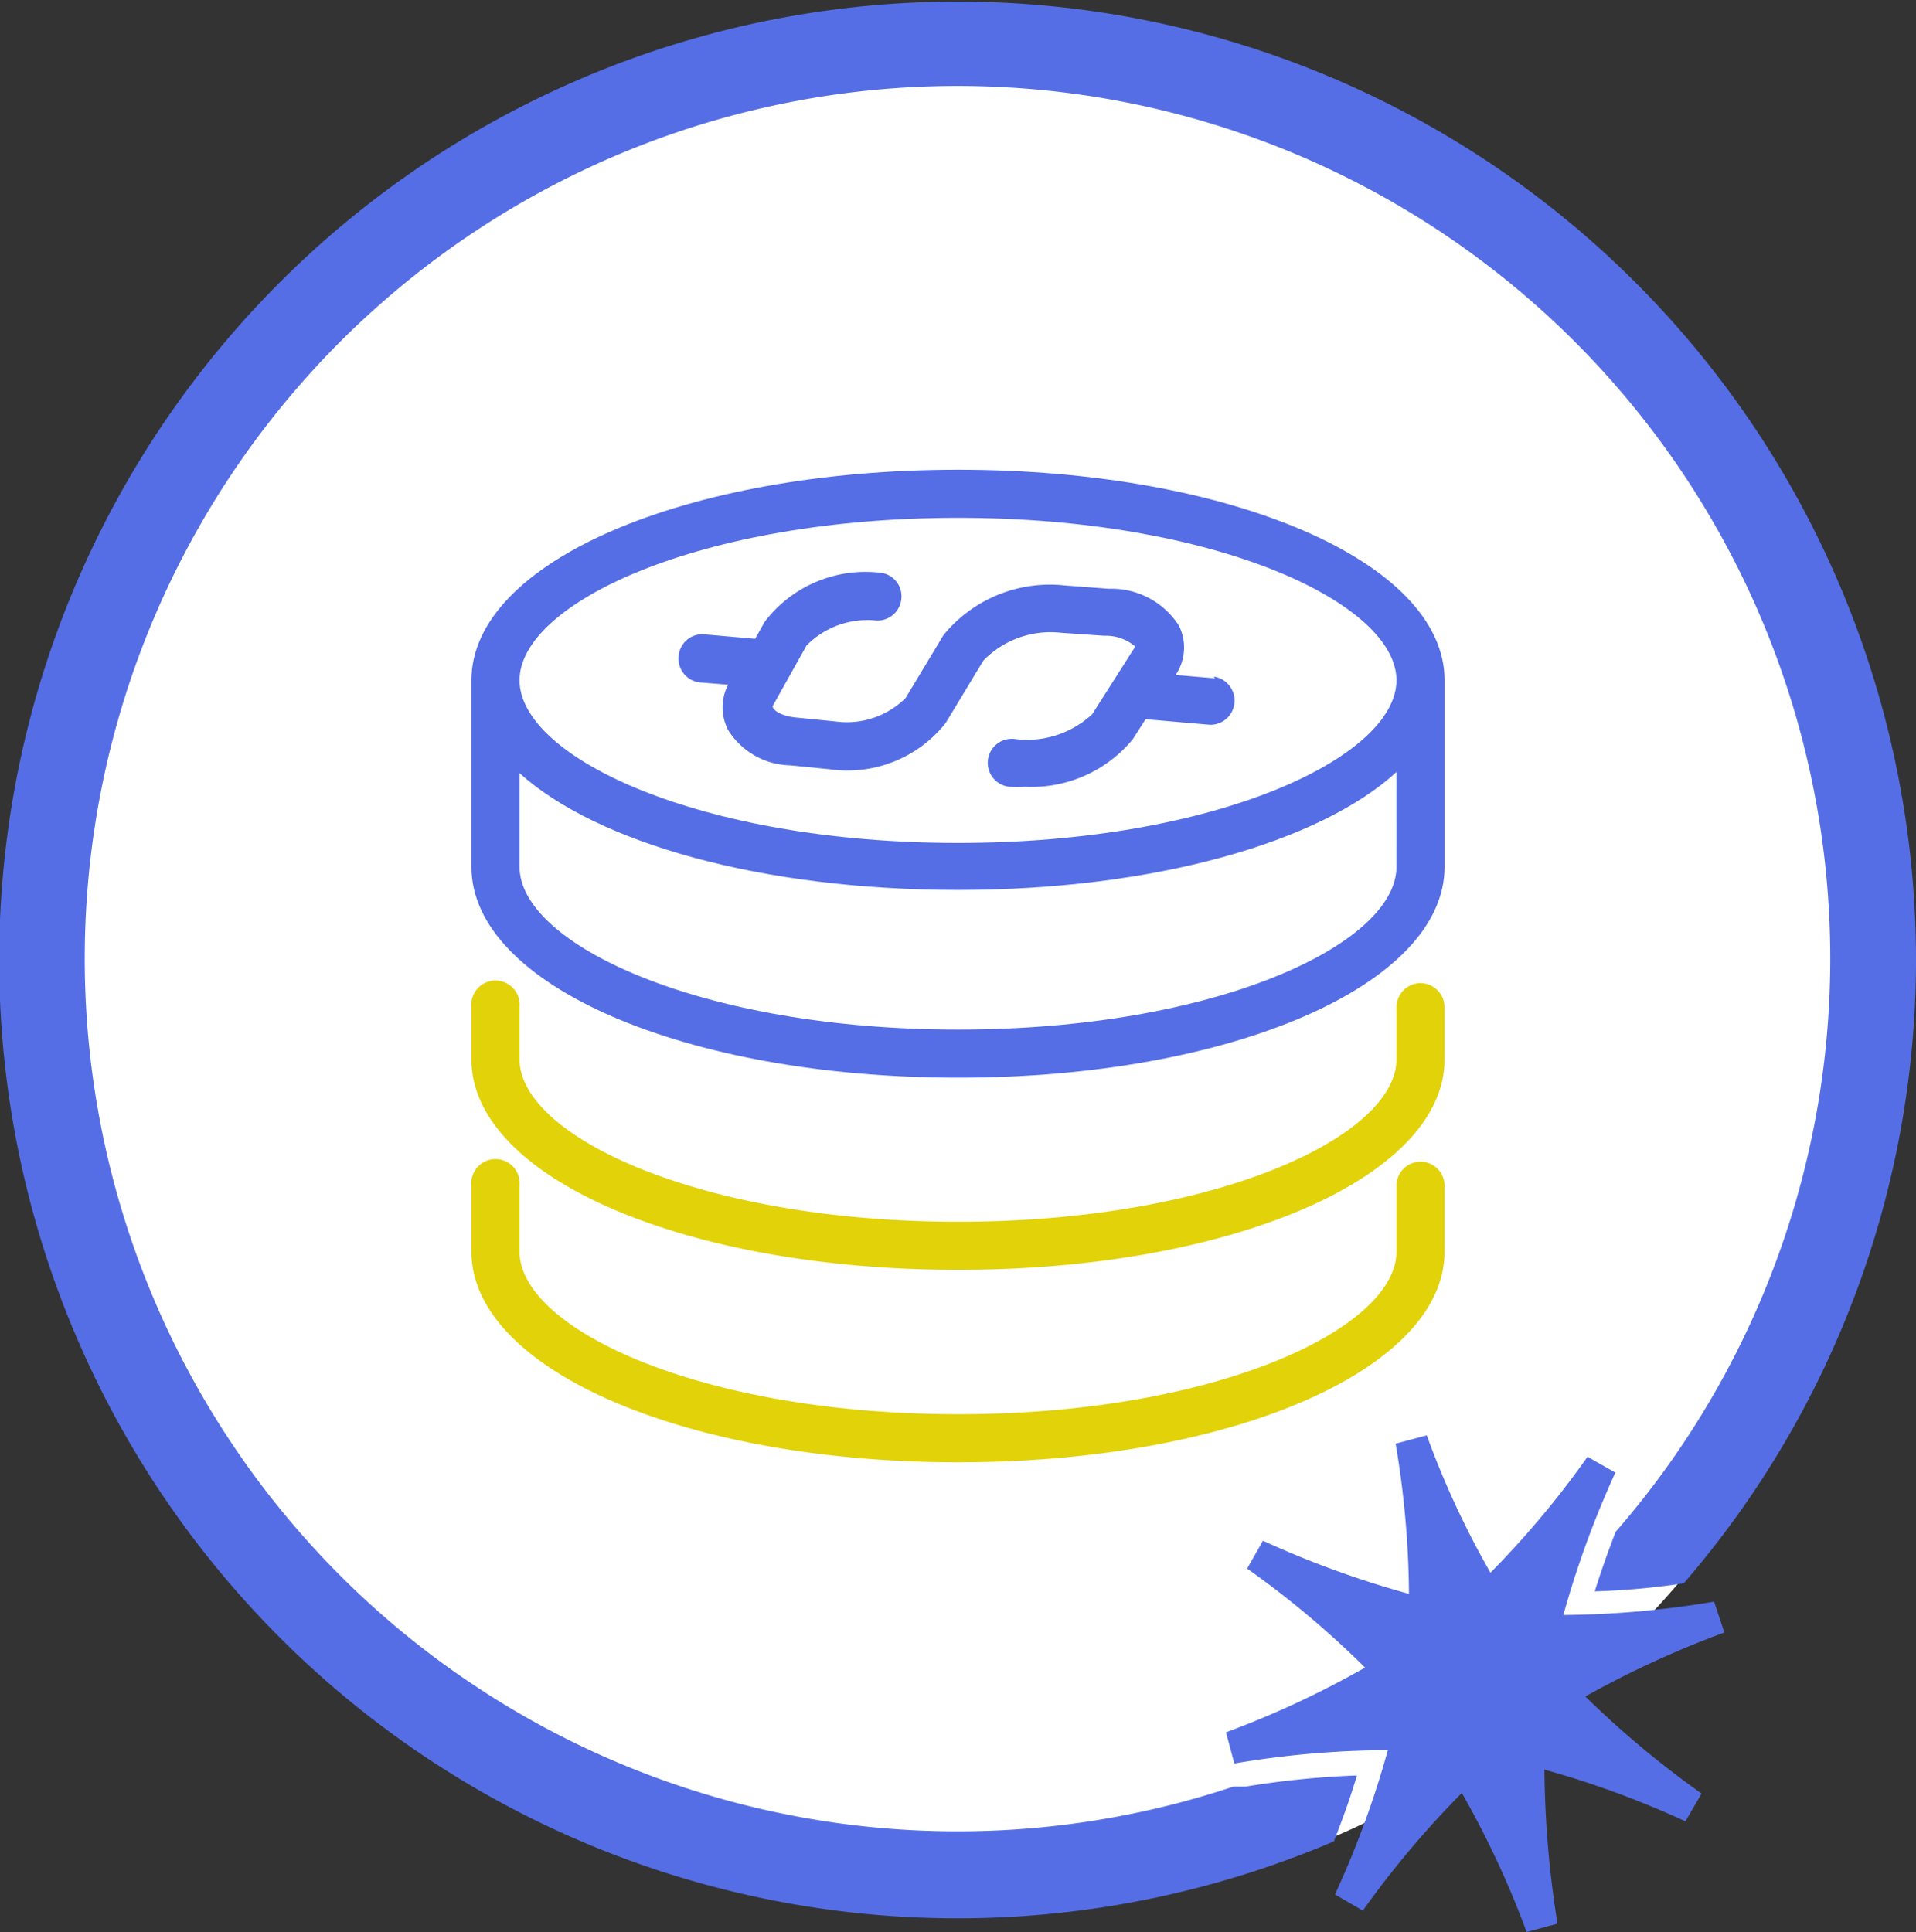
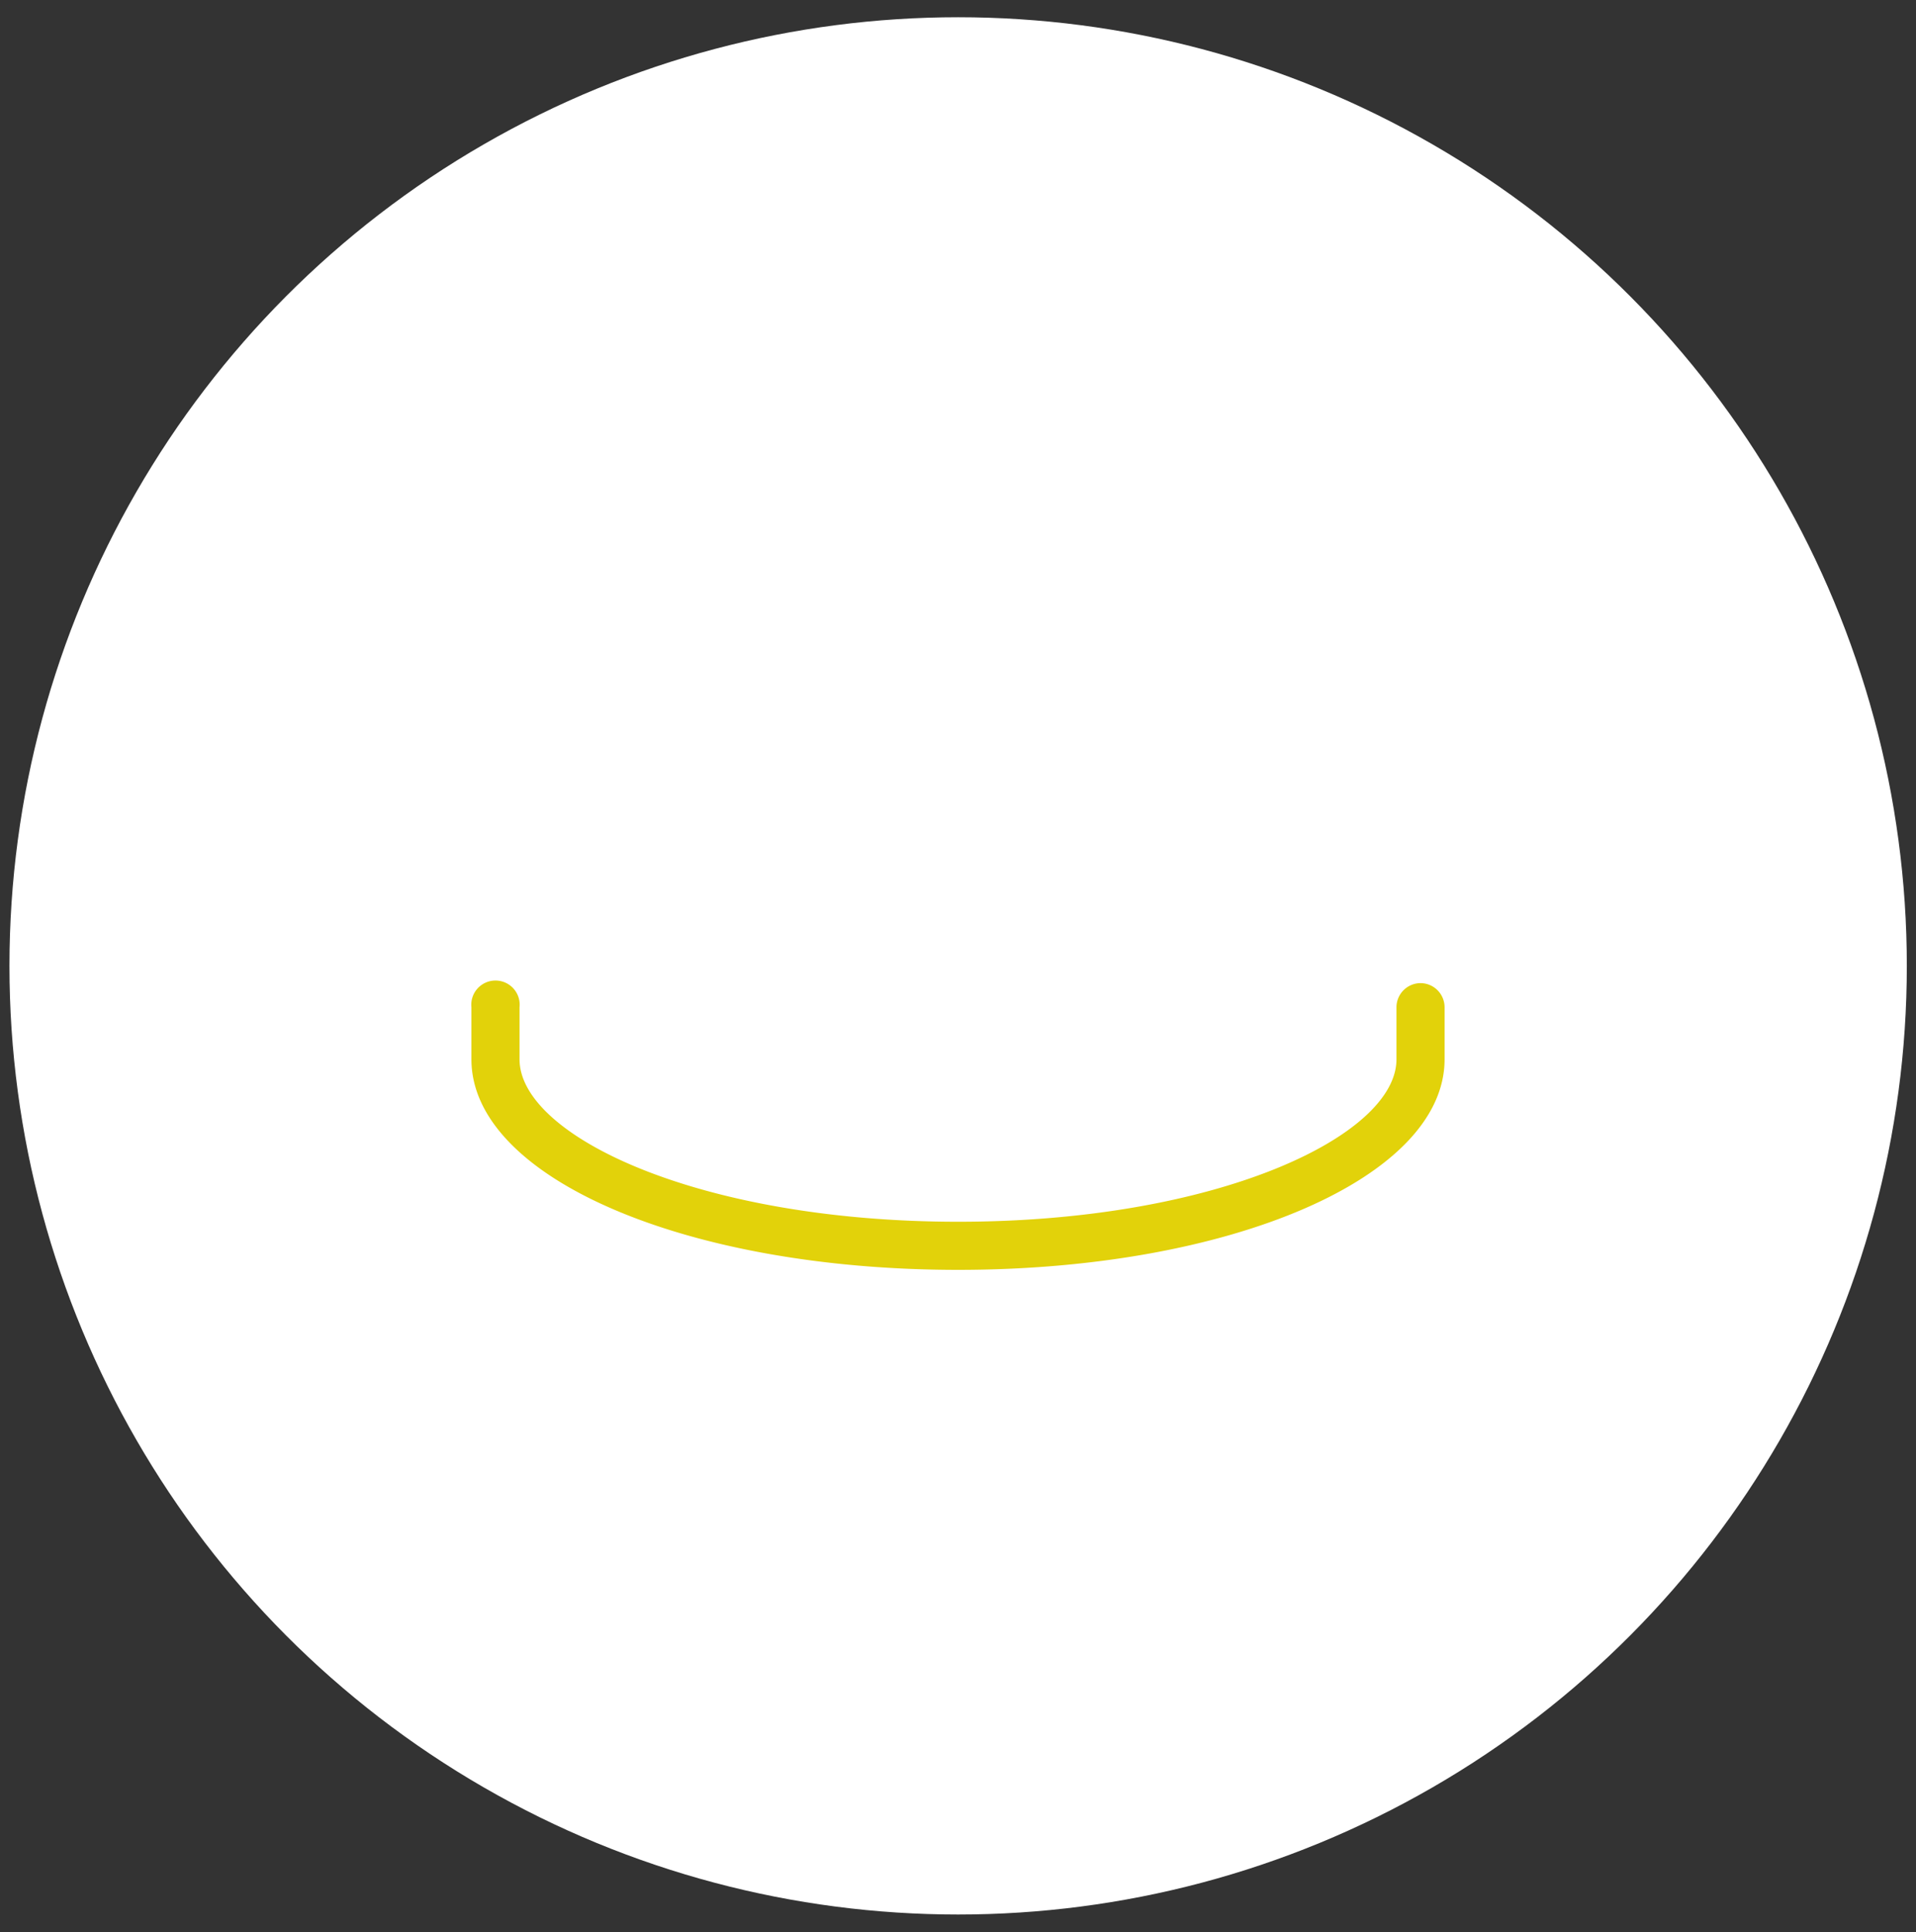
<svg xmlns="http://www.w3.org/2000/svg" viewBox="0 0 68.89 69.47">
  <rect x="0" y="0" width="68.89" height="69.47" fill="#333333" stroke="none" />
  <defs>
    <style>.cls-1{fill:#fff;}.cls-2{fill:#556ee6;}.cls-3{fill:#e2d20a;}</style>
  </defs>
  <g id="Layer_2" data-name="Layer 2">
    <g id="Layer_1-2" data-name="Layer 1">
      <circle class="cls-1" cx="34.45" cy="34.73" r="34.11" />
-       <path class="cls-2" d="M57,61a34.22,34.22,0,0,0,4.18,3.49l-.58,1a33.45,33.45,0,0,0-5.07-1.86A36.48,36.48,0,0,0,56,69.17l-1.11.3a33.31,33.31,0,0,0-2.33-5A34.35,34.35,0,0,0,49,68.7l-1-.58a34.19,34.19,0,0,0,1.9-5.19,33.48,33.48,0,0,0-5.52.48l-.3-1.12a33.84,33.84,0,0,0,5-2.33,33.58,33.58,0,0,0-4.24-3.56l.57-1a34.82,34.82,0,0,0,5.25,1.91,33.59,33.59,0,0,0-.48-5.4l1.12-.3a31.76,31.76,0,0,0,2.29,4.94,33.24,33.24,0,0,0,3.49-4.17l1,.57a34.71,34.71,0,0,0-1.87,5.12,33.93,33.93,0,0,0,5.42-.48L62,58.7A34.84,34.84,0,0,0,57,61Z" />
-       <path class="cls-2" d="M68.89,34.45a34.3,34.3,0,0,1-8.35,22.48,26.23,26.23,0,0,1-3.2.29c.27-.87.53-1.56.75-2.14a31.38,31.38,0,1,0-13.74,9.16l.18,0,.26,0a31.82,31.82,0,0,1,4-.4c-.3,1-.59,1.75-.83,2.37A34.46,34.46,0,1,1,68.89,34.45Z" />
-       <path class="cls-2" d="M43.68,24.39l-1.41-.12a1.76,1.76,0,0,0,.12-1.77,2.88,2.88,0,0,0-2.52-1.33l-1.59-.12a4.94,4.94,0,0,0-4.36,1.79L32.56,25.1a3,3,0,0,1-2.53.84l-1.41-.14c-.58-.06-.84-.28-.84-.41L29,23.21a3.07,3.07,0,0,1,2.49-.9.86.86,0,0,0,.92-.8.85.85,0,0,0-.8-.92,4.55,4.55,0,0,0-4.11,1.76l-.35.62-1.82-.16a.85.85,0,0,0-.93.79.86.86,0,0,0,.78.94l1,.08a1.77,1.77,0,0,0,0,1.63,2.7,2.7,0,0,0,2.24,1.27l1.41.14A4.51,4.51,0,0,0,34,26l1.36-2.25a3.36,3.36,0,0,1,2.76-1l1.58.11a1.63,1.63,0,0,1,1.11.38.26.26,0,0,1-.05.1l-1.49,2.34a3.43,3.43,0,0,1-2.8.89.86.86,0,0,0-.18,1.72,5.44,5.44,0,0,0,.57,0,4.72,4.72,0,0,0,3.87-1.71l.46-.72,2.3.2h.08a.87.87,0,0,0,.07-1.73Z" />
-       <path class="cls-2" d="M34.45,16.89c-9.81,0-17.5,3.32-17.5,7.57v6.71c0,4.25,7.69,7.58,17.5,7.58s17.49-3.33,17.49-7.58V24.46C51.94,20.21,44.26,16.89,34.45,16.89ZM50.21,31.17c0,2.77-6.47,5.85-15.76,5.85s-15.77-3.08-15.77-5.85V27.8C21.49,30.33,27.42,32,34.45,32s13-1.71,15.76-4.24Zm-15.76-.86c-9.29,0-15.77-3.08-15.77-5.85s6.48-5.84,15.77-5.84,15.76,3.08,15.76,5.84S43.74,30.31,34.45,30.31Z" />
      <path class="cls-3" d="M51.08,35.35a.87.87,0,0,0-.87.87v1.87c0,2.76-6.47,5.84-15.76,5.84s-15.77-3.08-15.77-5.84V36.22a.87.87,0,1,0-1.73,0v1.87c0,4.25,7.69,7.57,17.5,7.57s17.49-3.32,17.49-7.57V36.22A.87.87,0,0,0,51.08,35.35Z" />
-       <path class="cls-3" d="M51.08,41.77a.87.87,0,0,0-.87.87V45c0,2.77-6.47,5.85-15.76,5.85S18.68,47.77,18.68,45V42.64a.87.87,0,1,0-1.73,0V45c0,4.25,7.69,7.58,17.5,7.58S51.94,49.25,51.94,45V42.64A.87.87,0,0,0,51.08,41.77Z" />
    </g>
  </g>
</svg>